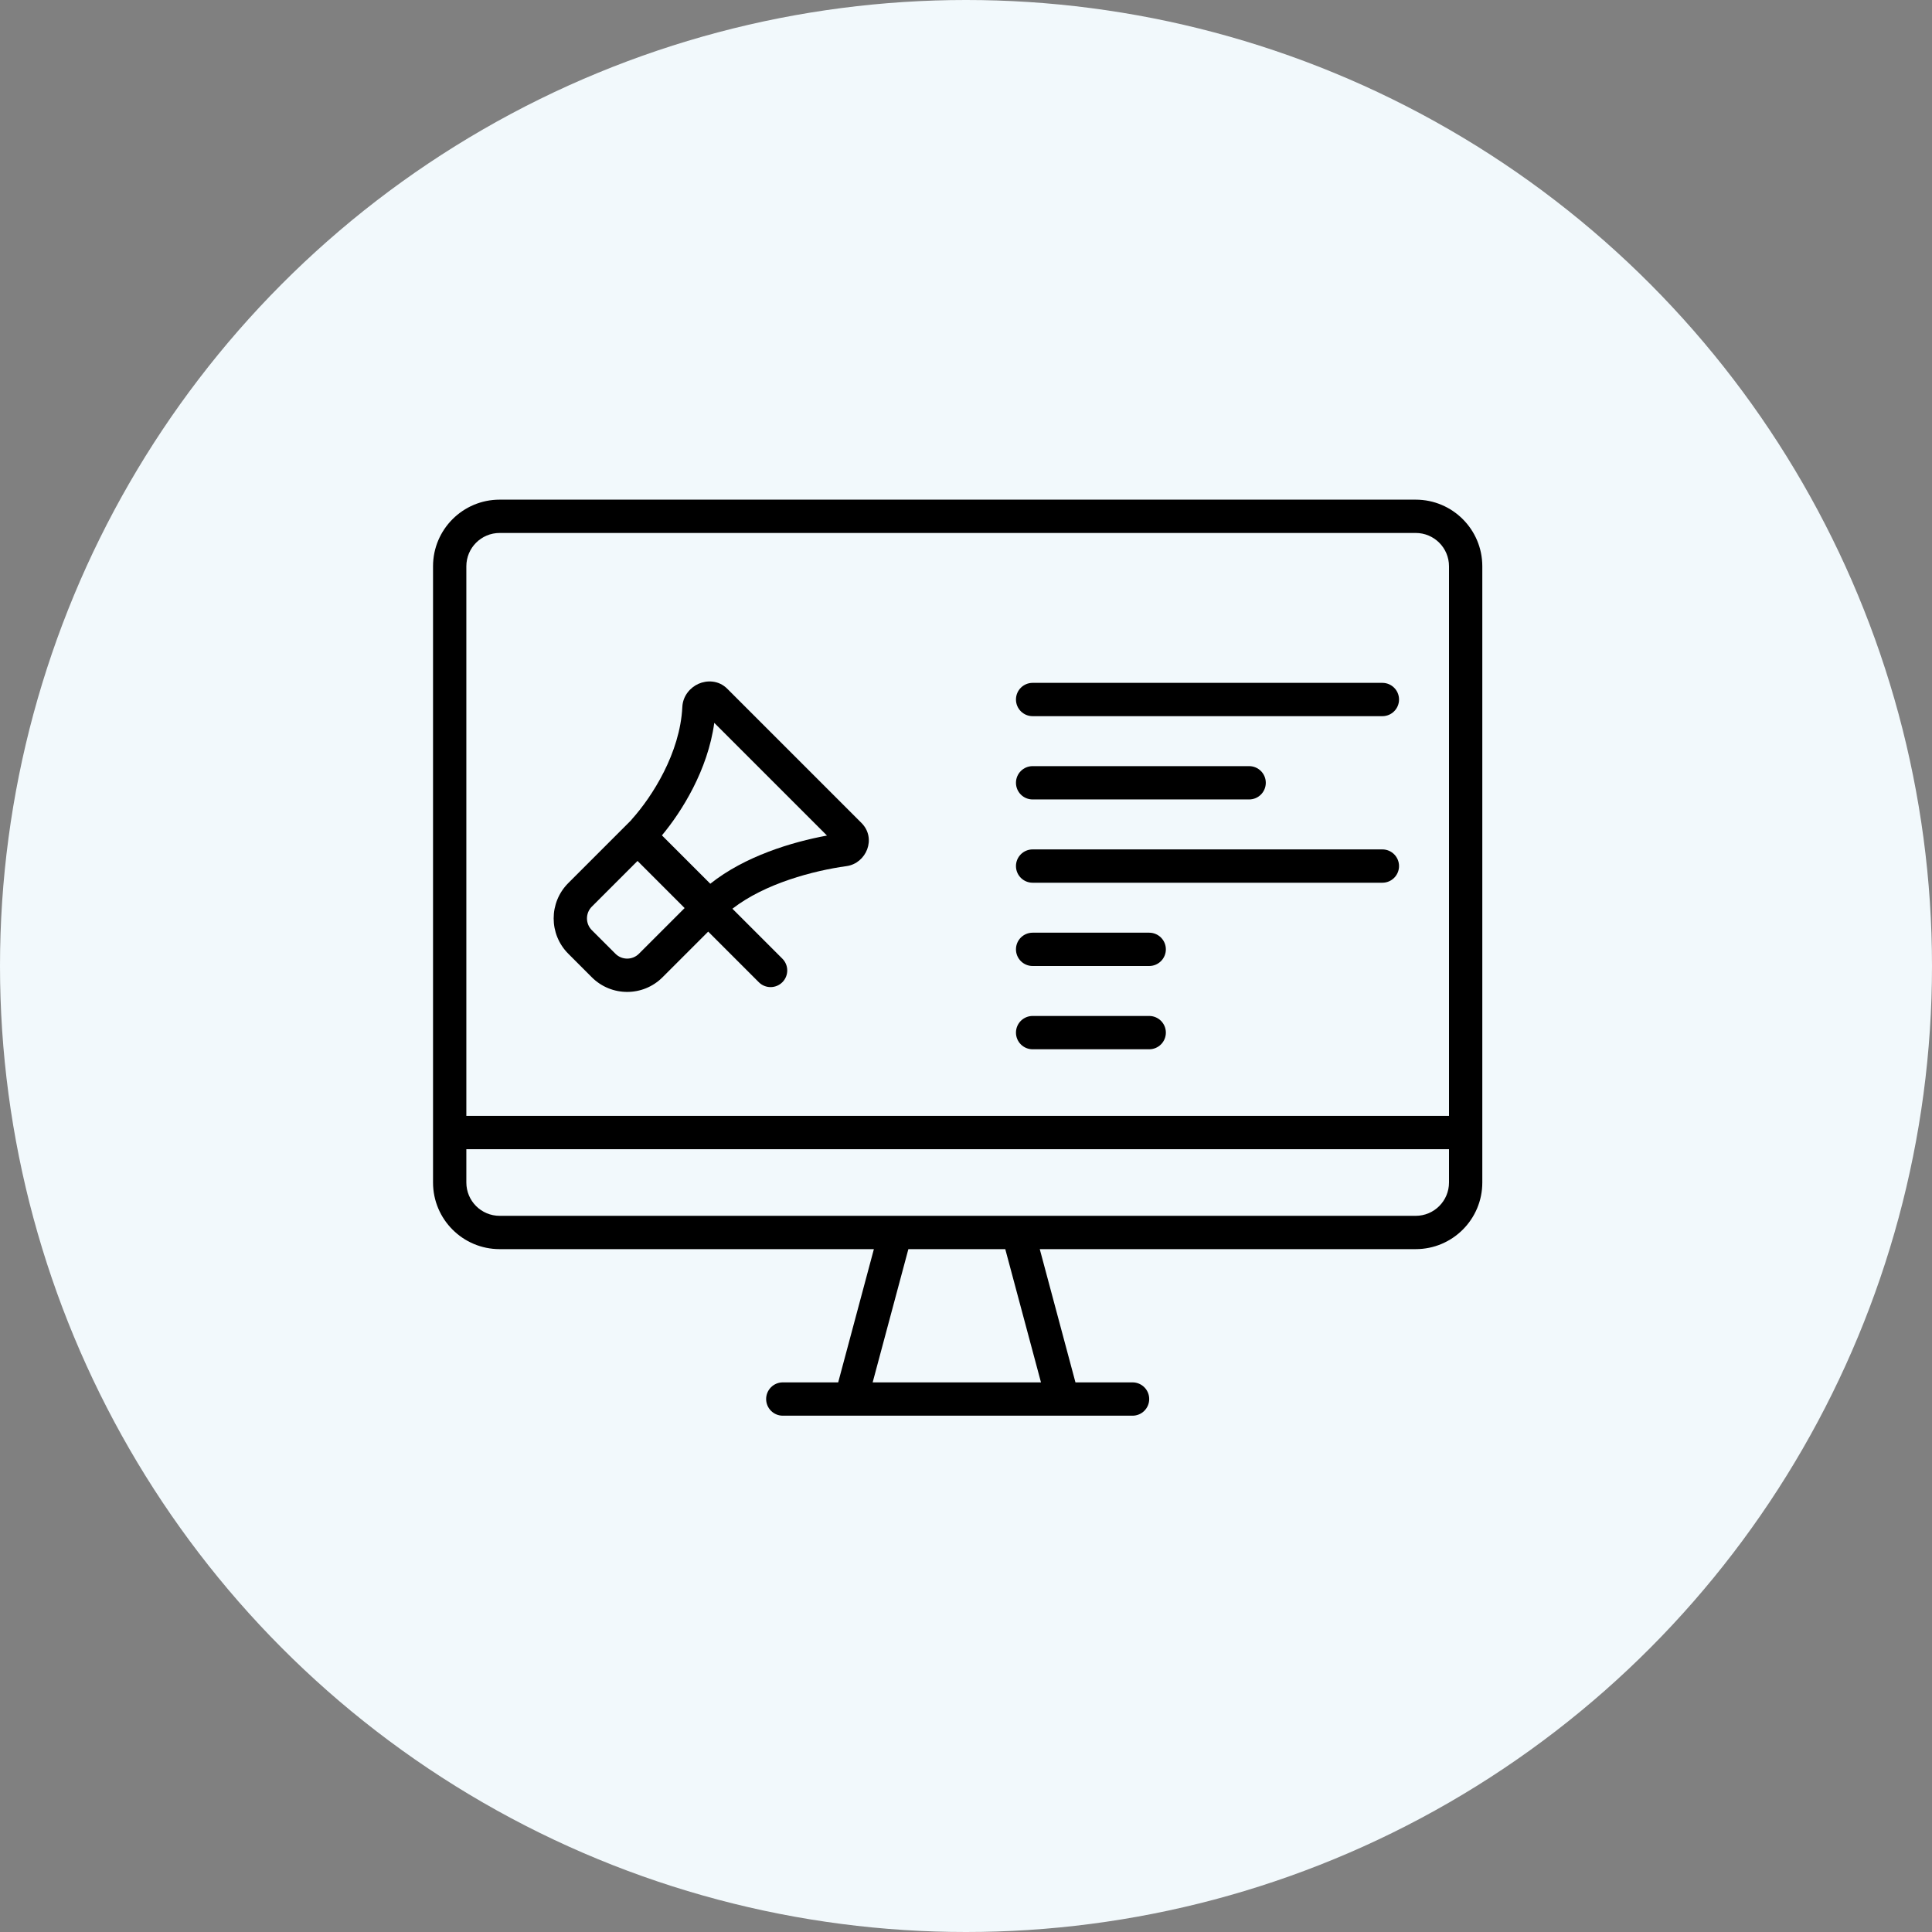
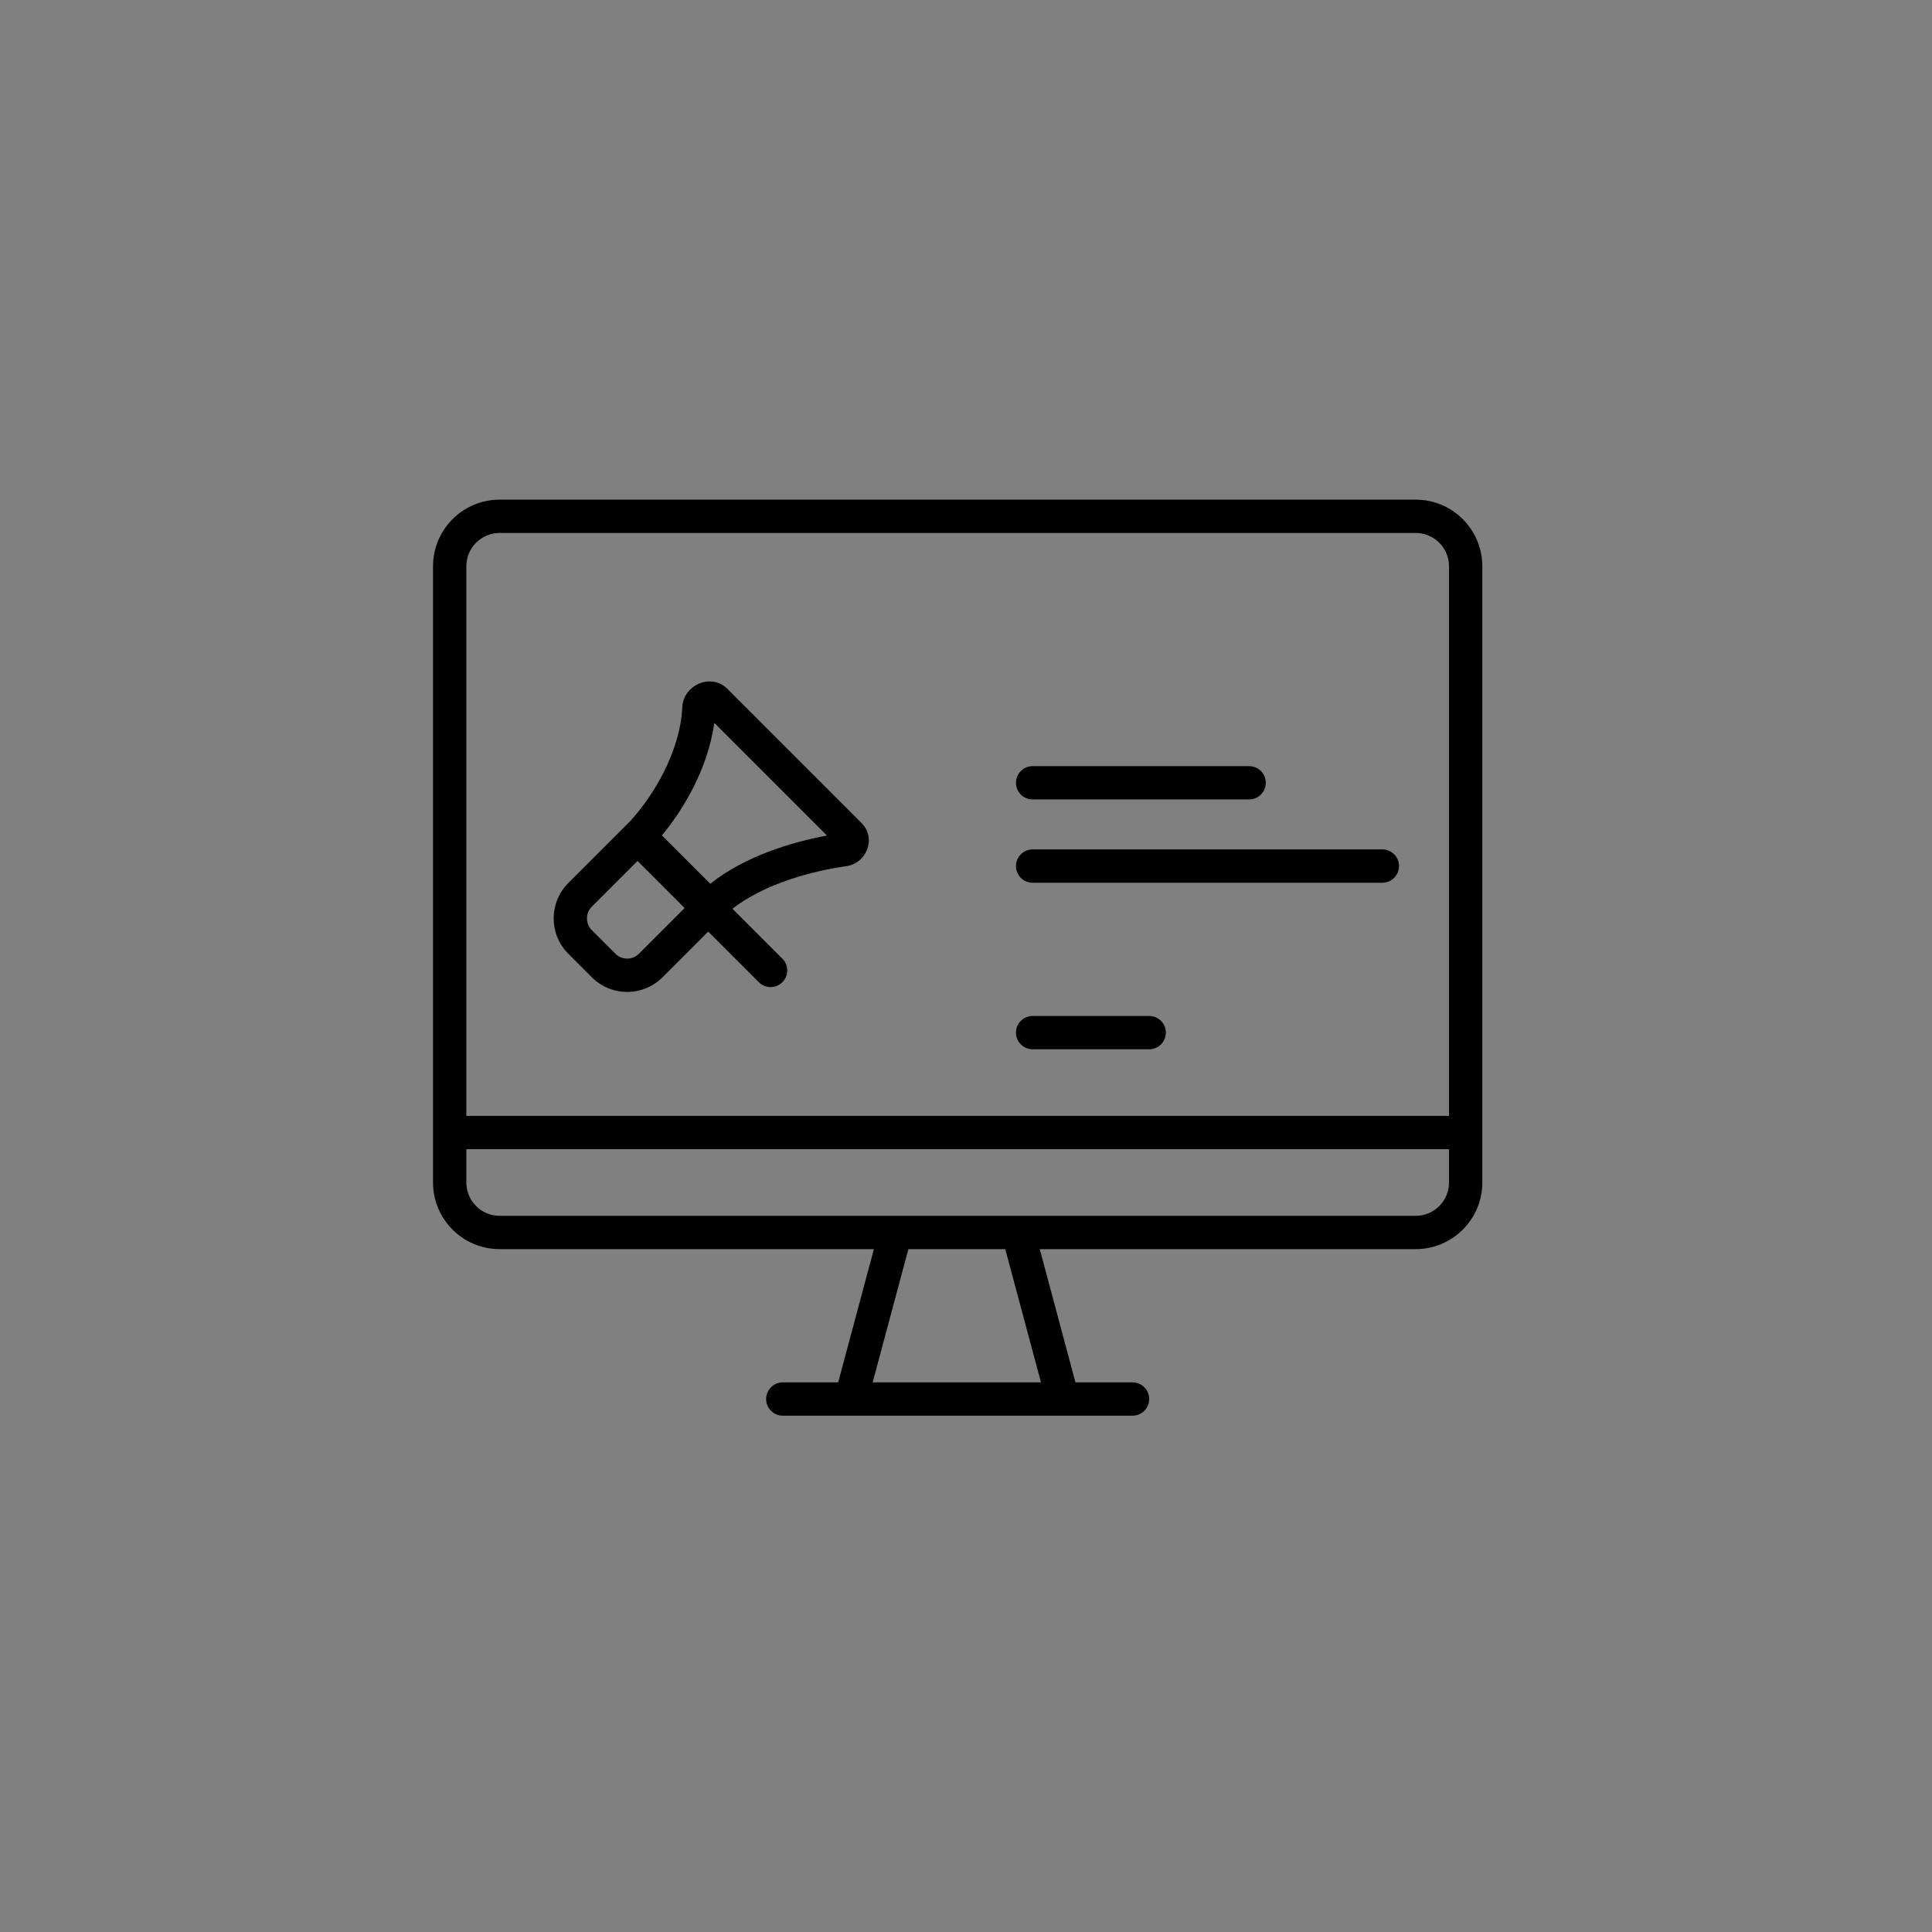
<svg xmlns="http://www.w3.org/2000/svg" width="116" height="116" viewBox="0 0 116 116" fill="none">
  <rect x="0" y="0" width="116" height="116" fill="#808080" stroke="none" />
-   <circle cx="58" cy="58" r="58" fill="#F2F9FC" />
-   <path d="M61 42C61 41.448 61.448 41 62 41H83C83.552 41 84 41.448 84 42C84 42.552 83.552 43 83 43H62C61.448 43 61 42.552 61 42Z" fill="black" />
  <path d="M62 46C61.448 46 61 46.448 61 47C61 47.552 61.448 48 62 48H75C75.552 48 76 47.552 76 47C76 46.448 75.552 46 75 46H62Z" fill="black" />
  <path d="M61 52C61 51.448 61.448 51 62 51H83C83.552 51 84 51.448 84 52C84 52.552 83.552 53 83 53H62C61.448 53 61 52.552 61 52Z" fill="black" />
-   <path d="M62 56C61.448 56 61 56.448 61 57C61 57.552 61.448 58 62 58H69C69.552 58 70 57.552 70 57C70 56.448 69.552 56 69 56H62Z" fill="black" />
  <path d="M61 62C61 61.448 61.448 61 62 61H69C69.552 61 70 61.448 70 62C70 62.552 69.552 63 69 63H62C61.448 63 61 62.552 61 62Z" fill="black" />
  <path fill-rule="evenodd" clip-rule="evenodd" d="M43.975 54.561C45.939 53.038 48.842 52.278 50.828 52.003C52.009 51.84 52.654 50.34 51.718 49.405L43.667 41.354C43.133 40.82 42.416 40.842 41.934 41.059C41.458 41.274 41.001 41.762 40.968 42.448C40.834 45.221 39.148 47.836 37.961 49.163C37.931 49.196 37.903 49.231 37.876 49.266L34.121 53.021C32.95 54.192 32.95 56.092 34.121 57.263L35.535 58.678C36.707 59.849 38.607 59.849 39.778 58.678L42.521 55.935L45.56 58.974C45.95 59.365 46.584 59.365 46.974 58.974C47.365 58.584 47.365 57.951 46.974 57.56L43.975 54.561ZM39.743 50.157C40.941 48.719 42.498 46.233 42.886 43.401L49.653 50.168C47.555 50.555 44.725 51.405 42.647 53.061L39.743 50.157ZM41.106 54.521L38.278 51.692L35.535 54.435C35.145 54.825 35.145 55.459 35.535 55.849L36.95 57.263C37.34 57.654 37.973 57.654 38.364 57.263L41.106 54.521Z" fill="black" />
  <path fill-rule="evenodd" clip-rule="evenodd" d="M30 30C27.791 30 26 31.791 26 34V71C26 73.209 27.791 75 30 75H52.469L50.326 83H47C46.448 83 46 83.448 46 84C46 84.552 46.448 85 47 85H68C68.552 85 69 84.552 69 84C69 83.448 68.552 83 68 83H64.572L62.429 75H85C87.209 75 89 73.209 89 71V34C89 31.791 87.209 30 85 30H30ZM85 32H30C28.895 32 28 32.895 28 34V67H87V34C87 32.895 86.105 32 85 32ZM87 69H28L28 71C28 72.105 28.895 73 30 73H85C86.105 73 87 72.105 87 71V69ZM60.358 75H54.54L52.396 83H62.502L60.358 75Z" fill="black" />
</svg>